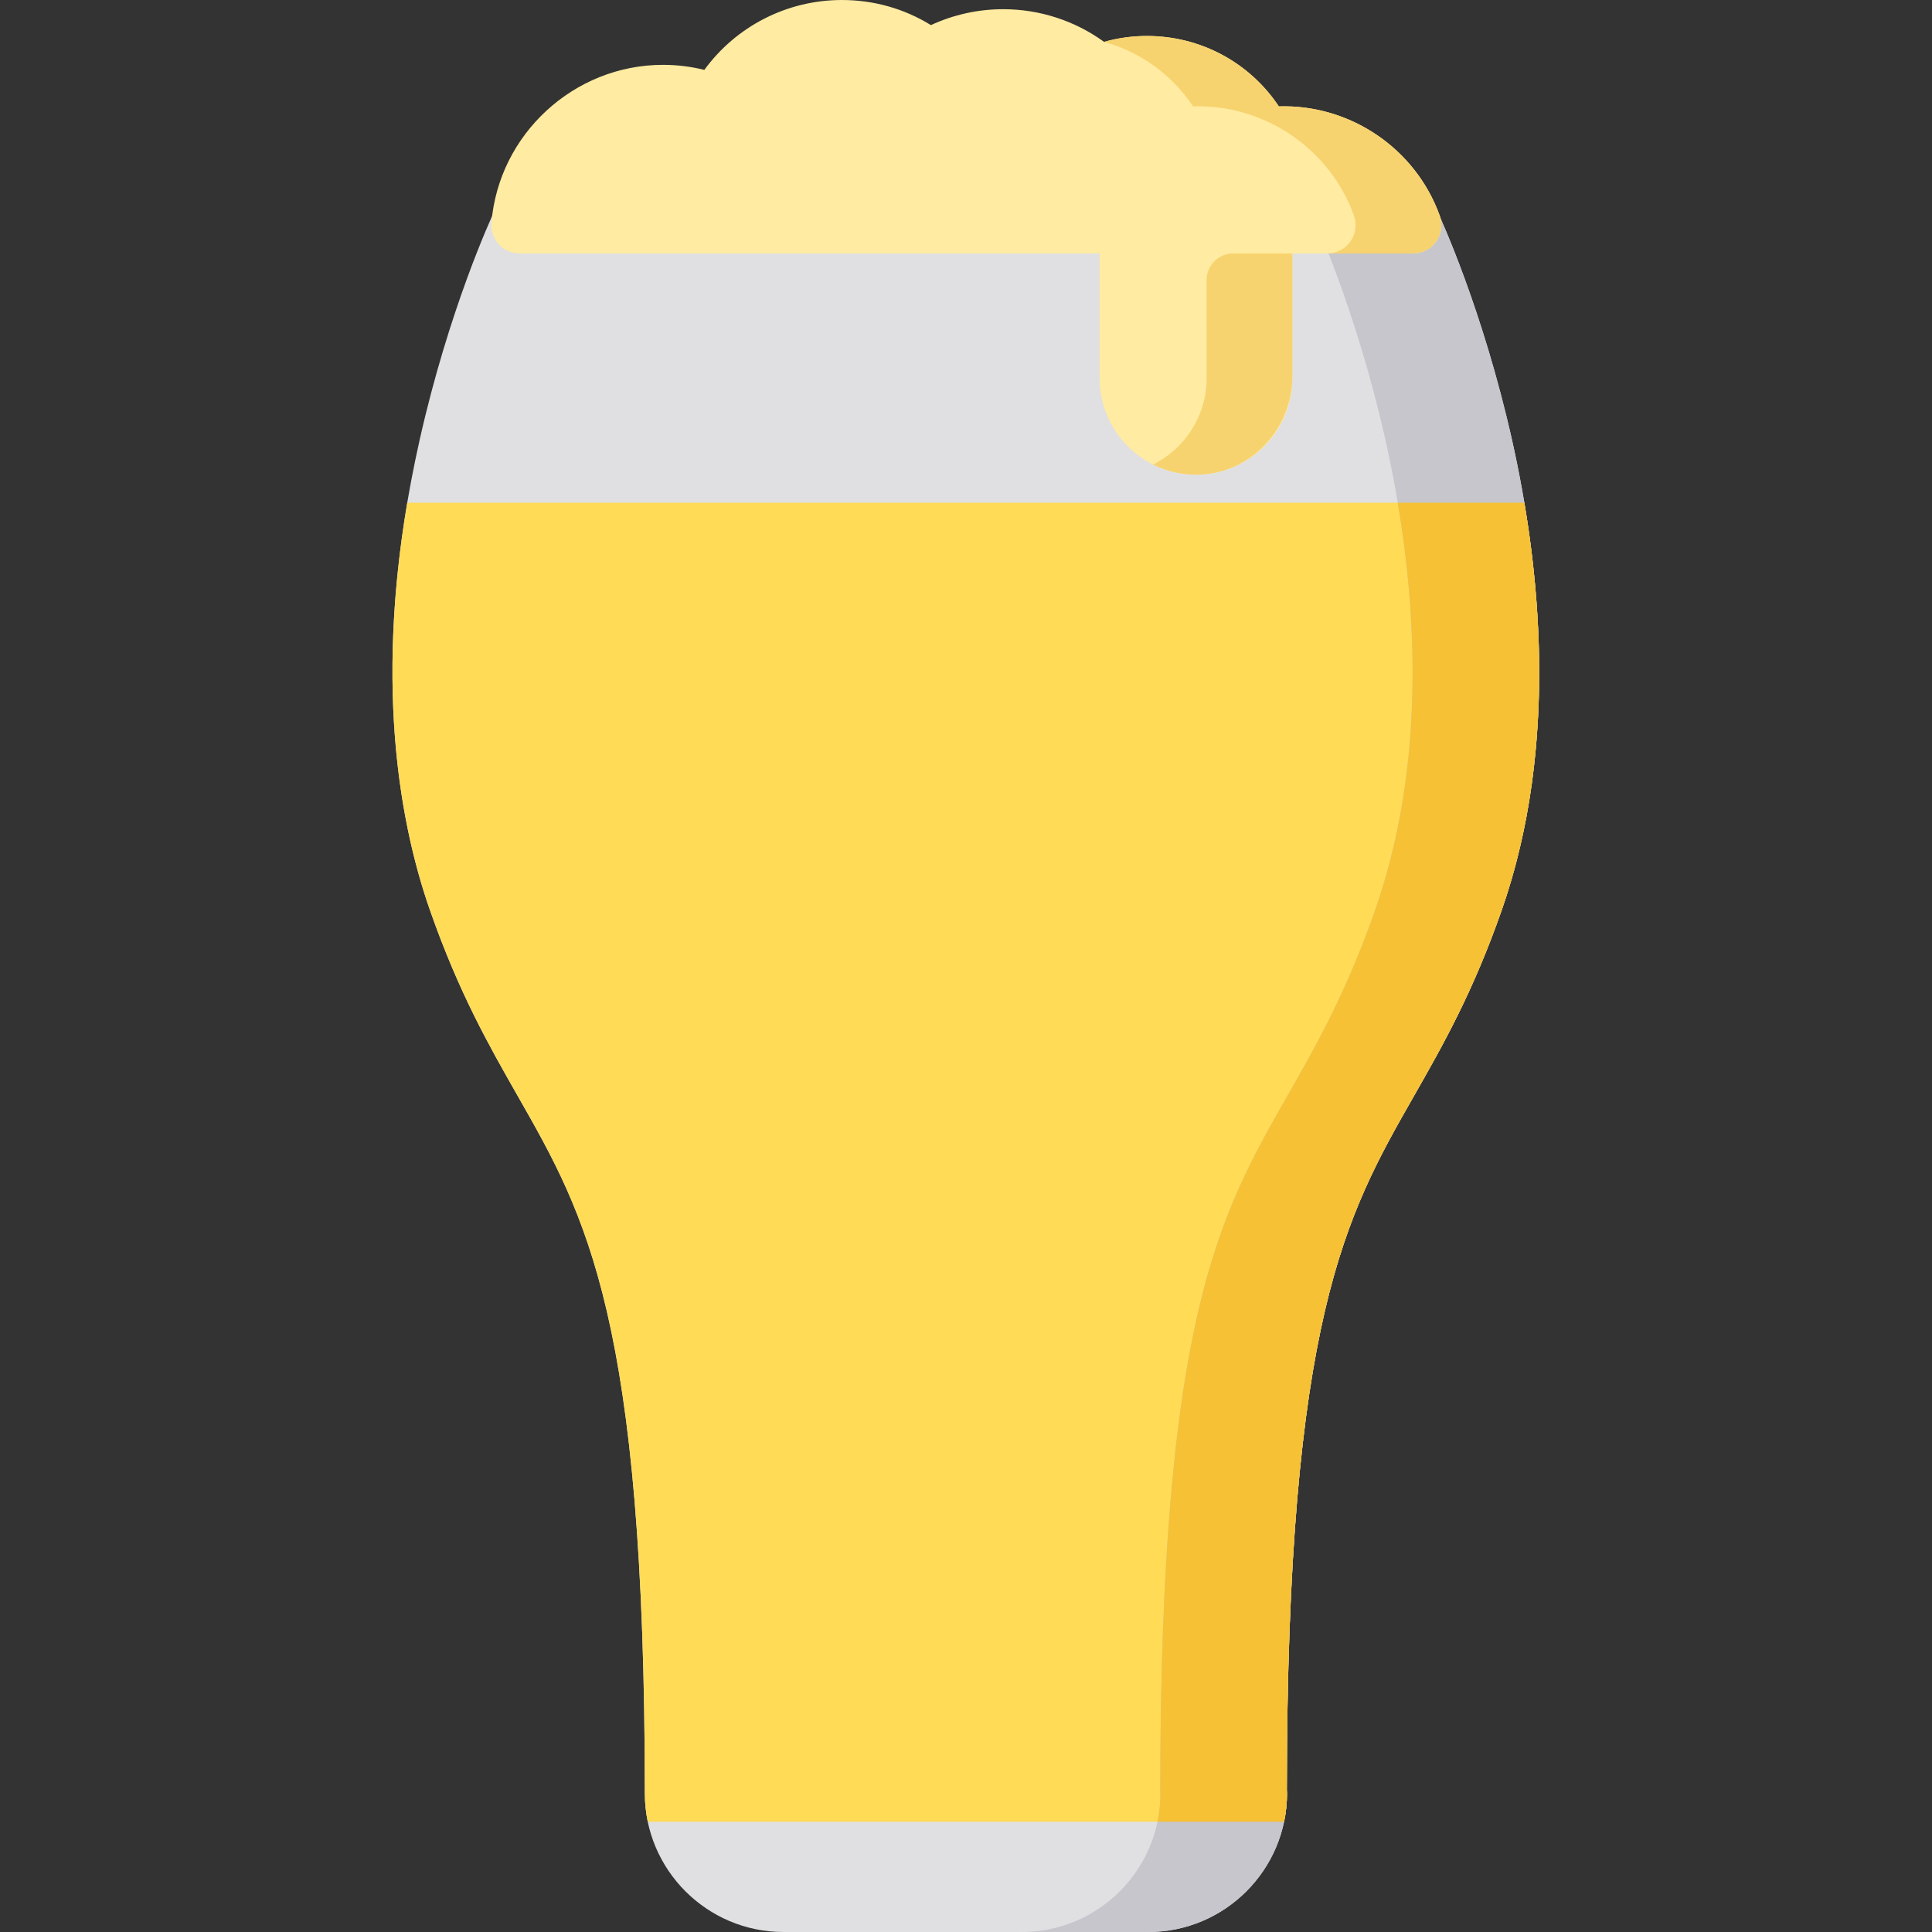
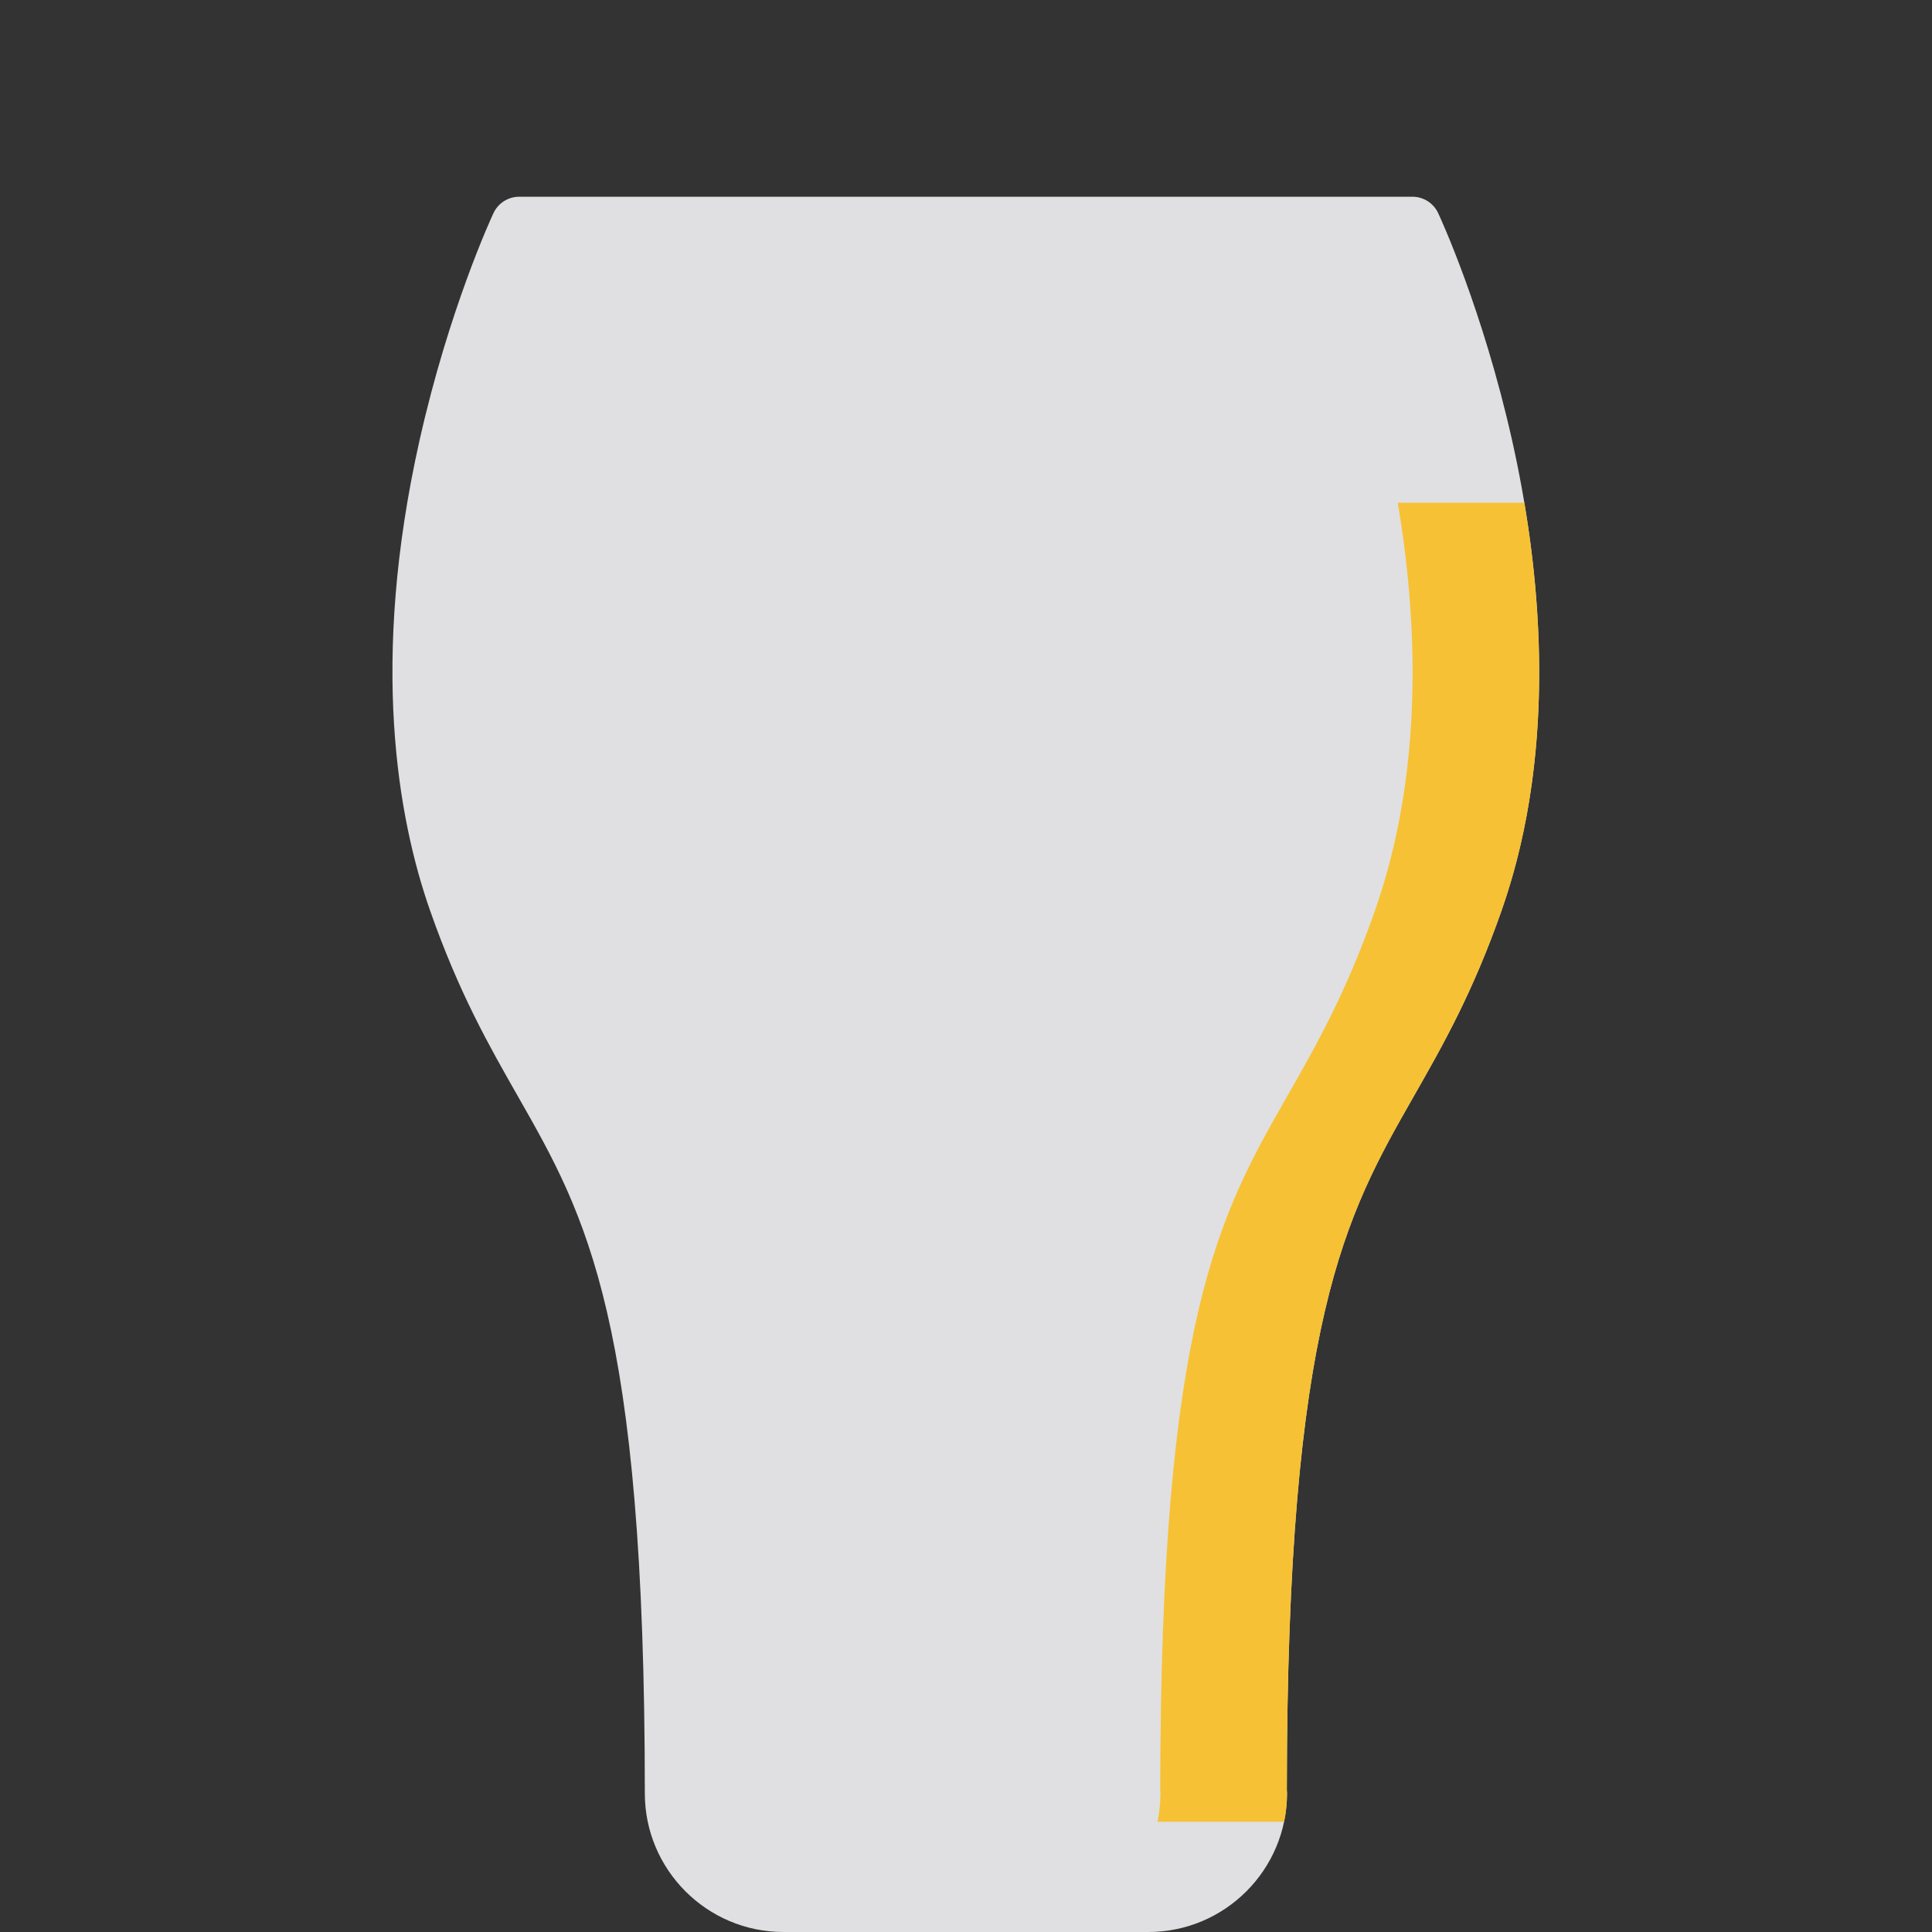
<svg xmlns="http://www.w3.org/2000/svg" height="512pt" viewBox="-104 0 512 512.001" width="512pt">
  <rect x="-104" y="0" width="512" height="512.001" fill="#333333" stroke="none" />
  <path d="m296.73 116.719c-7.828-34.895-19.129-59.234-19.605-60.25-1.238-2.645-3.891-4.332-6.809-4.332h-236.727c-2.918 0-5.57 1.688-6.809 4.332-.477 1.02-11.777 25.355-19.602 60.25-13.18 58.758-5.766 100.152 2.777 124.531 7.664 21.883 15.629 35.844 23.328 49.344 18.027 31.613 33.602 58.914 33.602 184.668 0 20.258 16.48 36.738 36.734 36.738h96.715c20.258 0 36.738-16.48 36.738-36.738 0-.293-.02-.582-.051-.871.07-125.008 15.613-152.258 33.602-183.797 7.699-13.5 15.66-27.461 23.328-49.344 15.473-44.168 10.051-92.098 2.777-124.531zm0 0" fill="#e0e0e2" />
-   <path d="m9.957 241.25c7.664 21.883 15.629 35.844 23.328 49.344 18.027 31.613 33.602 58.914 33.602 184.668 0 2.578.27 5.09.773 7.52h168.637c.508-2.43.773-4.941.773-7.52 0-.293-.016-.582-.047-.871.07-125.008 15.609-152.258 33.598-183.797 7.703-13.5 15.664-27.461 23.332-49.344 13.023-37.172 11.242-77.004 6.02-108.023h-296.047c-8.484 50.07-1.688 85.996 6.031 108.023zm0 0" fill="#ffdb56" />
-   <path d="m296.73 116.719c-7.828-34.895-19.129-59.234-19.605-60.25-1.238-2.645-3.891-4.332-6.809-4.332h-33.543c2.918 0 5.57 1.688 6.809 4.332.477 1.02 11.777 25.355 19.602 60.25 7.277 32.434 12.699 80.363-2.777 124.531-7.664 21.883-15.629 35.844-23.328 49.344-17.988 31.539-33.527 58.789-33.602 183.801.035.285.051.574.051.871 0 20.254-16.48 36.734-36.738 36.734h33.547c20.254 0 36.734-16.48 36.734-36.734 0-.297-.016-.586-.047-.871.07-125.008 15.609-152.262 33.598-183.801 7.703-13.5 15.664-27.461 23.332-49.344 15.473-44.168 10.051-92.098 2.777-124.531zm0 0" fill="#c7c6cc" />
  <path d="m299.973 133.227h-33.547c5.227 31.02 7.008 70.855-6.02 108.023-7.664 21.883-15.629 35.844-23.328 49.344-17.988 31.539-33.527 58.789-33.602 183.801.035.285.051.574.051.871 0 2.574-.27 5.09-.777 7.516h33.547c.508-2.426.773-4.941.773-7.516 0-.297-.016-.586-.047-.871.07-125.008 15.609-152.262 33.598-183.801 7.703-13.5 15.664-27.461 23.332-49.344 13.023-37.172 11.246-77.004 6.02-108.023zm0 0" fill="#f6c134" />
-   <path d="m277.531 57.098c-6.418-17.734-23.703-29.488-42.621-28.906-7.754-11.625-20.723-18.66-34.953-18.66-3.871 0-7.68.523-11.367 1.562-7.746-5.609-17.082-8.656-26.723-8.656-6.648 0-13.188 1.445-19.164 4.215-7.078-4.367-15.145-6.652-23.59-6.652-14.559 0-28.023 6.965-36.457 18.52-3.574-.891-7.246-1.336-10.977-1.336-23.566 0-43.527 18.387-45.445 41.859-.168 2.094.543 4.164 1.965 5.707 1.426 1.547 3.43 2.422 5.531 2.422h153.688v33.09c0 14.078 11.457 25.535 25.535 25.535 14.082 0 25.539-11.457 25.539-25.535v-33.09h31.969c2.453 0 4.75-1.191 6.156-3.199 1.406-2.008 1.75-4.57.914-6.875zm0 0" fill="#ffeba1" />
  <g fill="#f7d36f">
-     <path d="m277.531 57.098c-6.418-17.734-23.703-29.488-42.621-28.906-7.754-11.625-20.723-18.66-34.953-18.66-3.871 0-7.676.523-11.367 1.562 9.598 2.672 17.973 8.668 23.594 17.098 18.914-.578 36.199 11.172 42.617 28.906.836 2.305.492 4.871-.914 6.875-1.406 2.008-3.703 3.199-6.156 3.199h22.73c2.449 0 4.746-1.191 6.152-3.199 1.41-2.008 1.754-4.57.918-6.875zm0 0" />
-     <path d="m215.762 100.258c0 10-5.777 18.672-14.172 22.859 3.684 1.84 7.867 2.82 12.293 2.664 13.84-.496 24.609-12.285 24.609-26.133v-32.477h-15.672c-3.898 0-7.059 3.16-7.059 7.059zm0 0" />
-   </g>
+     </g>
</svg>